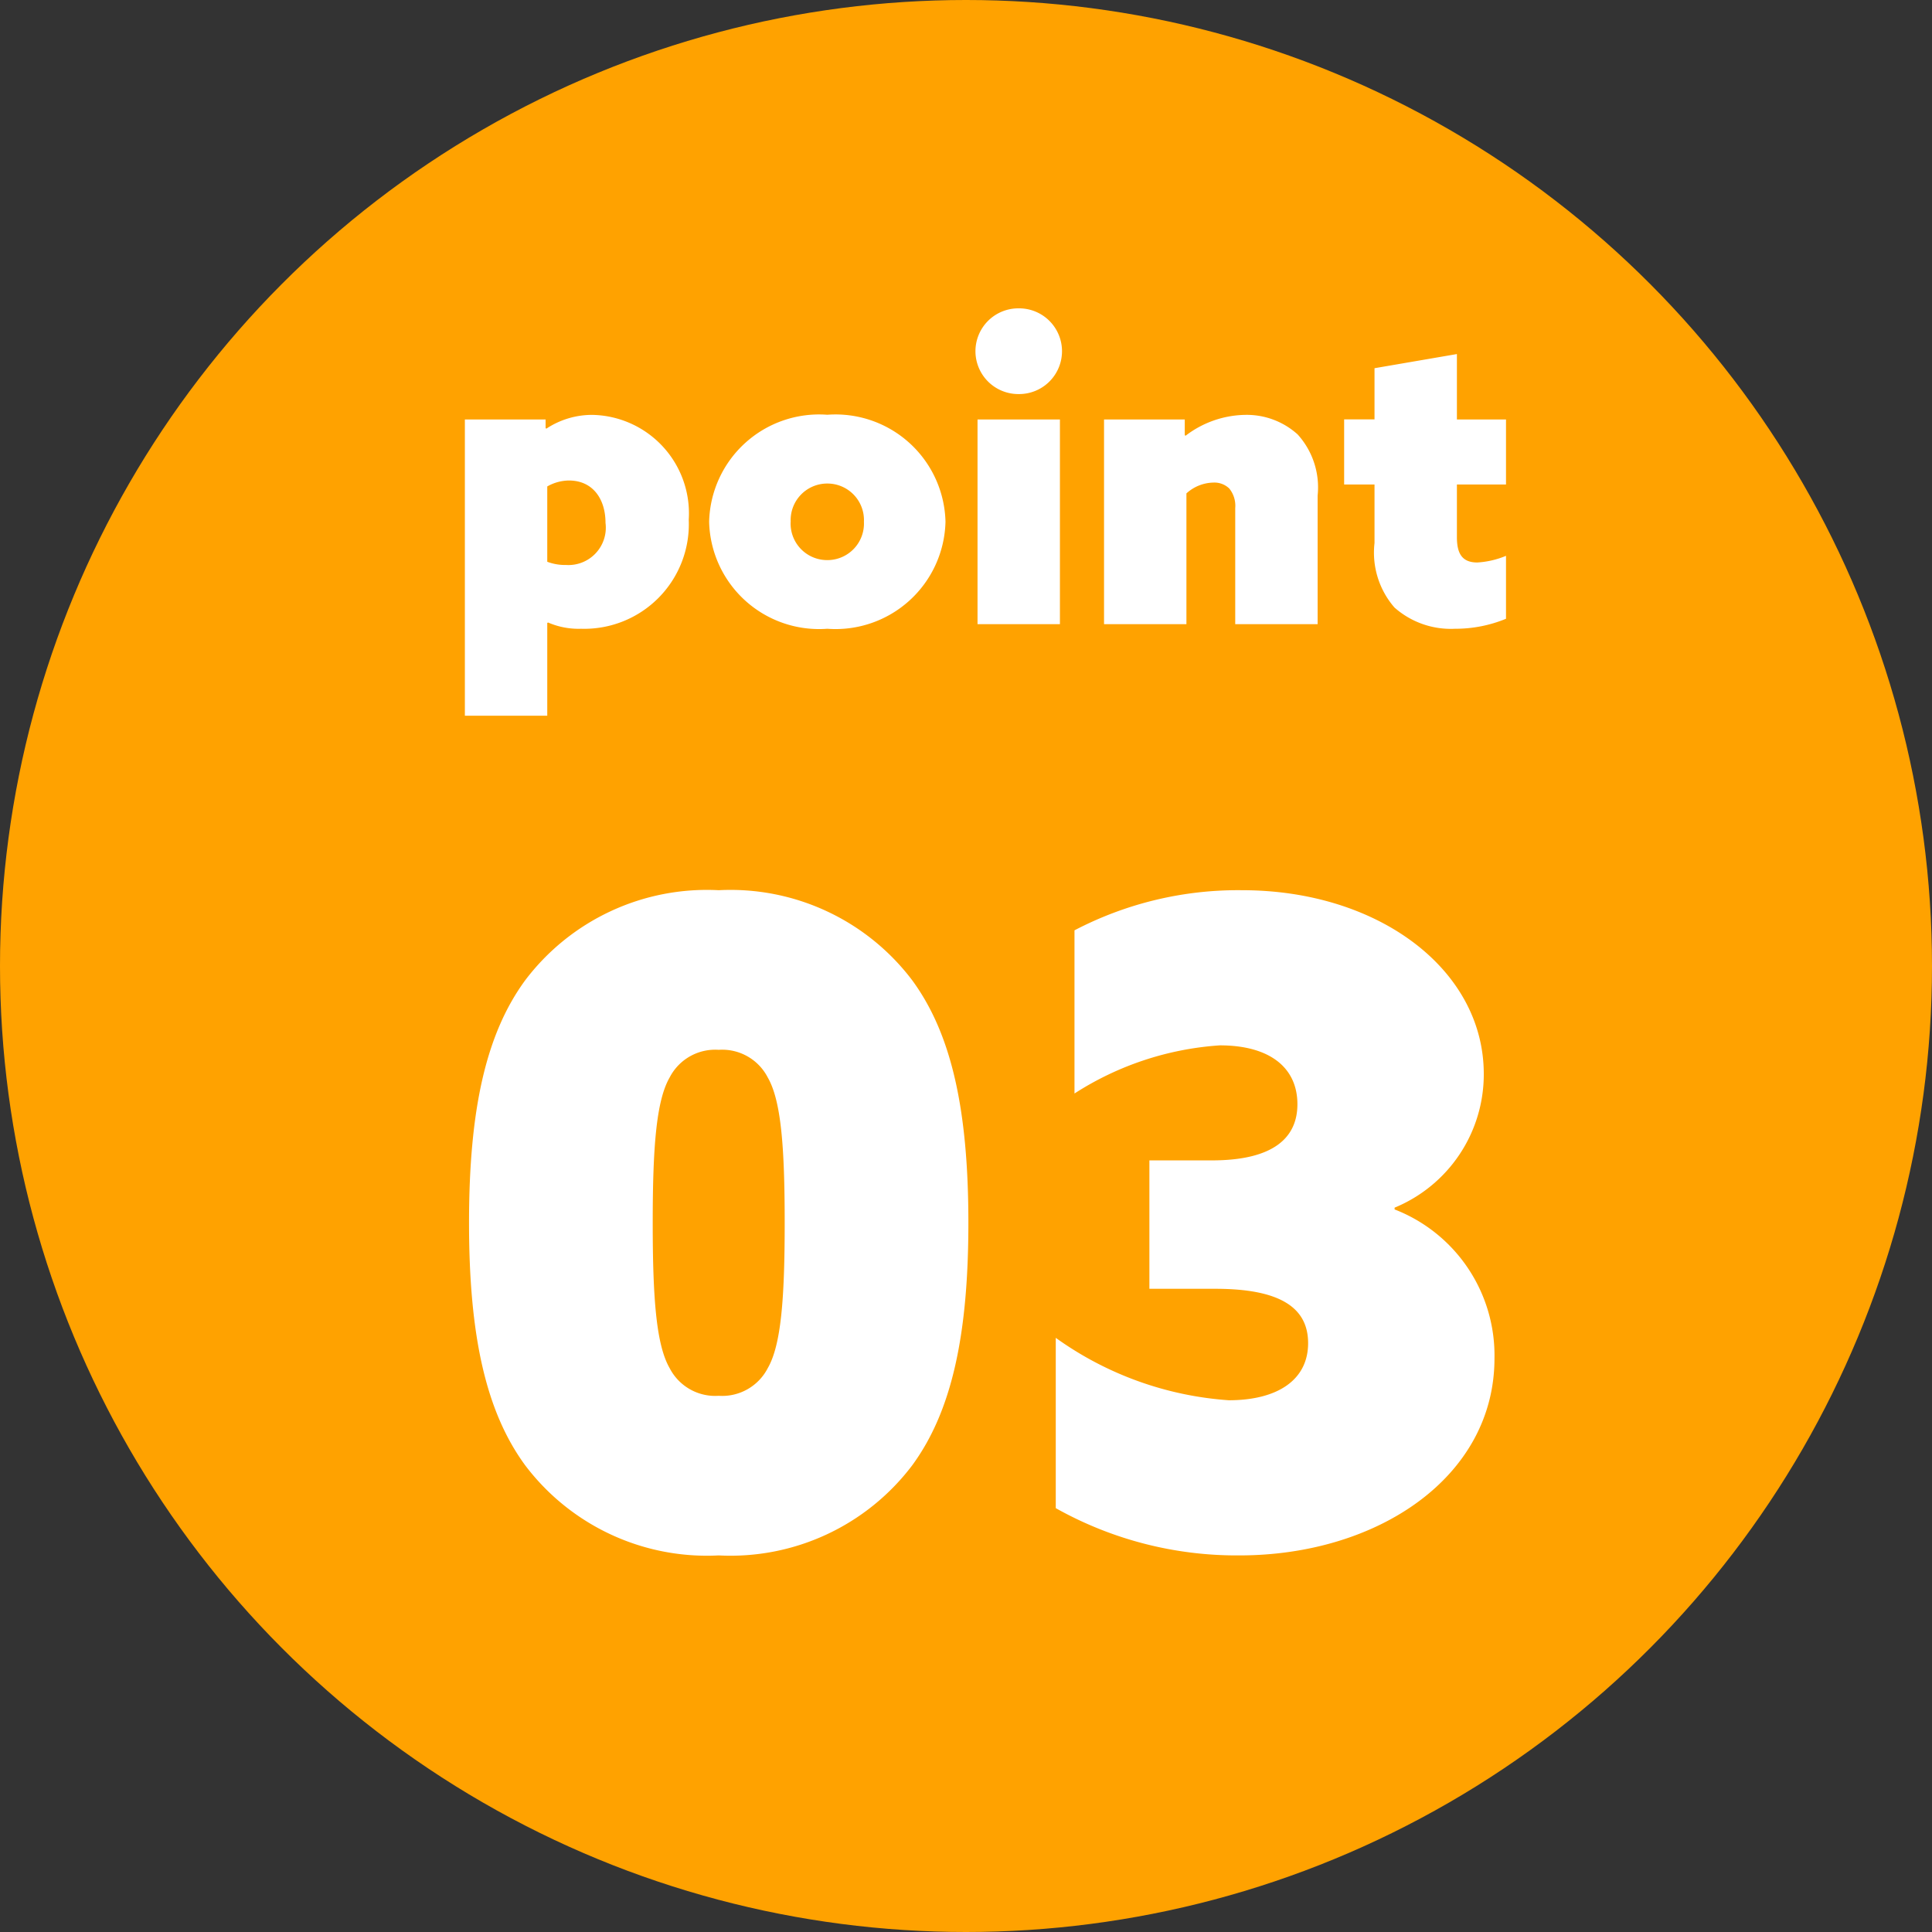
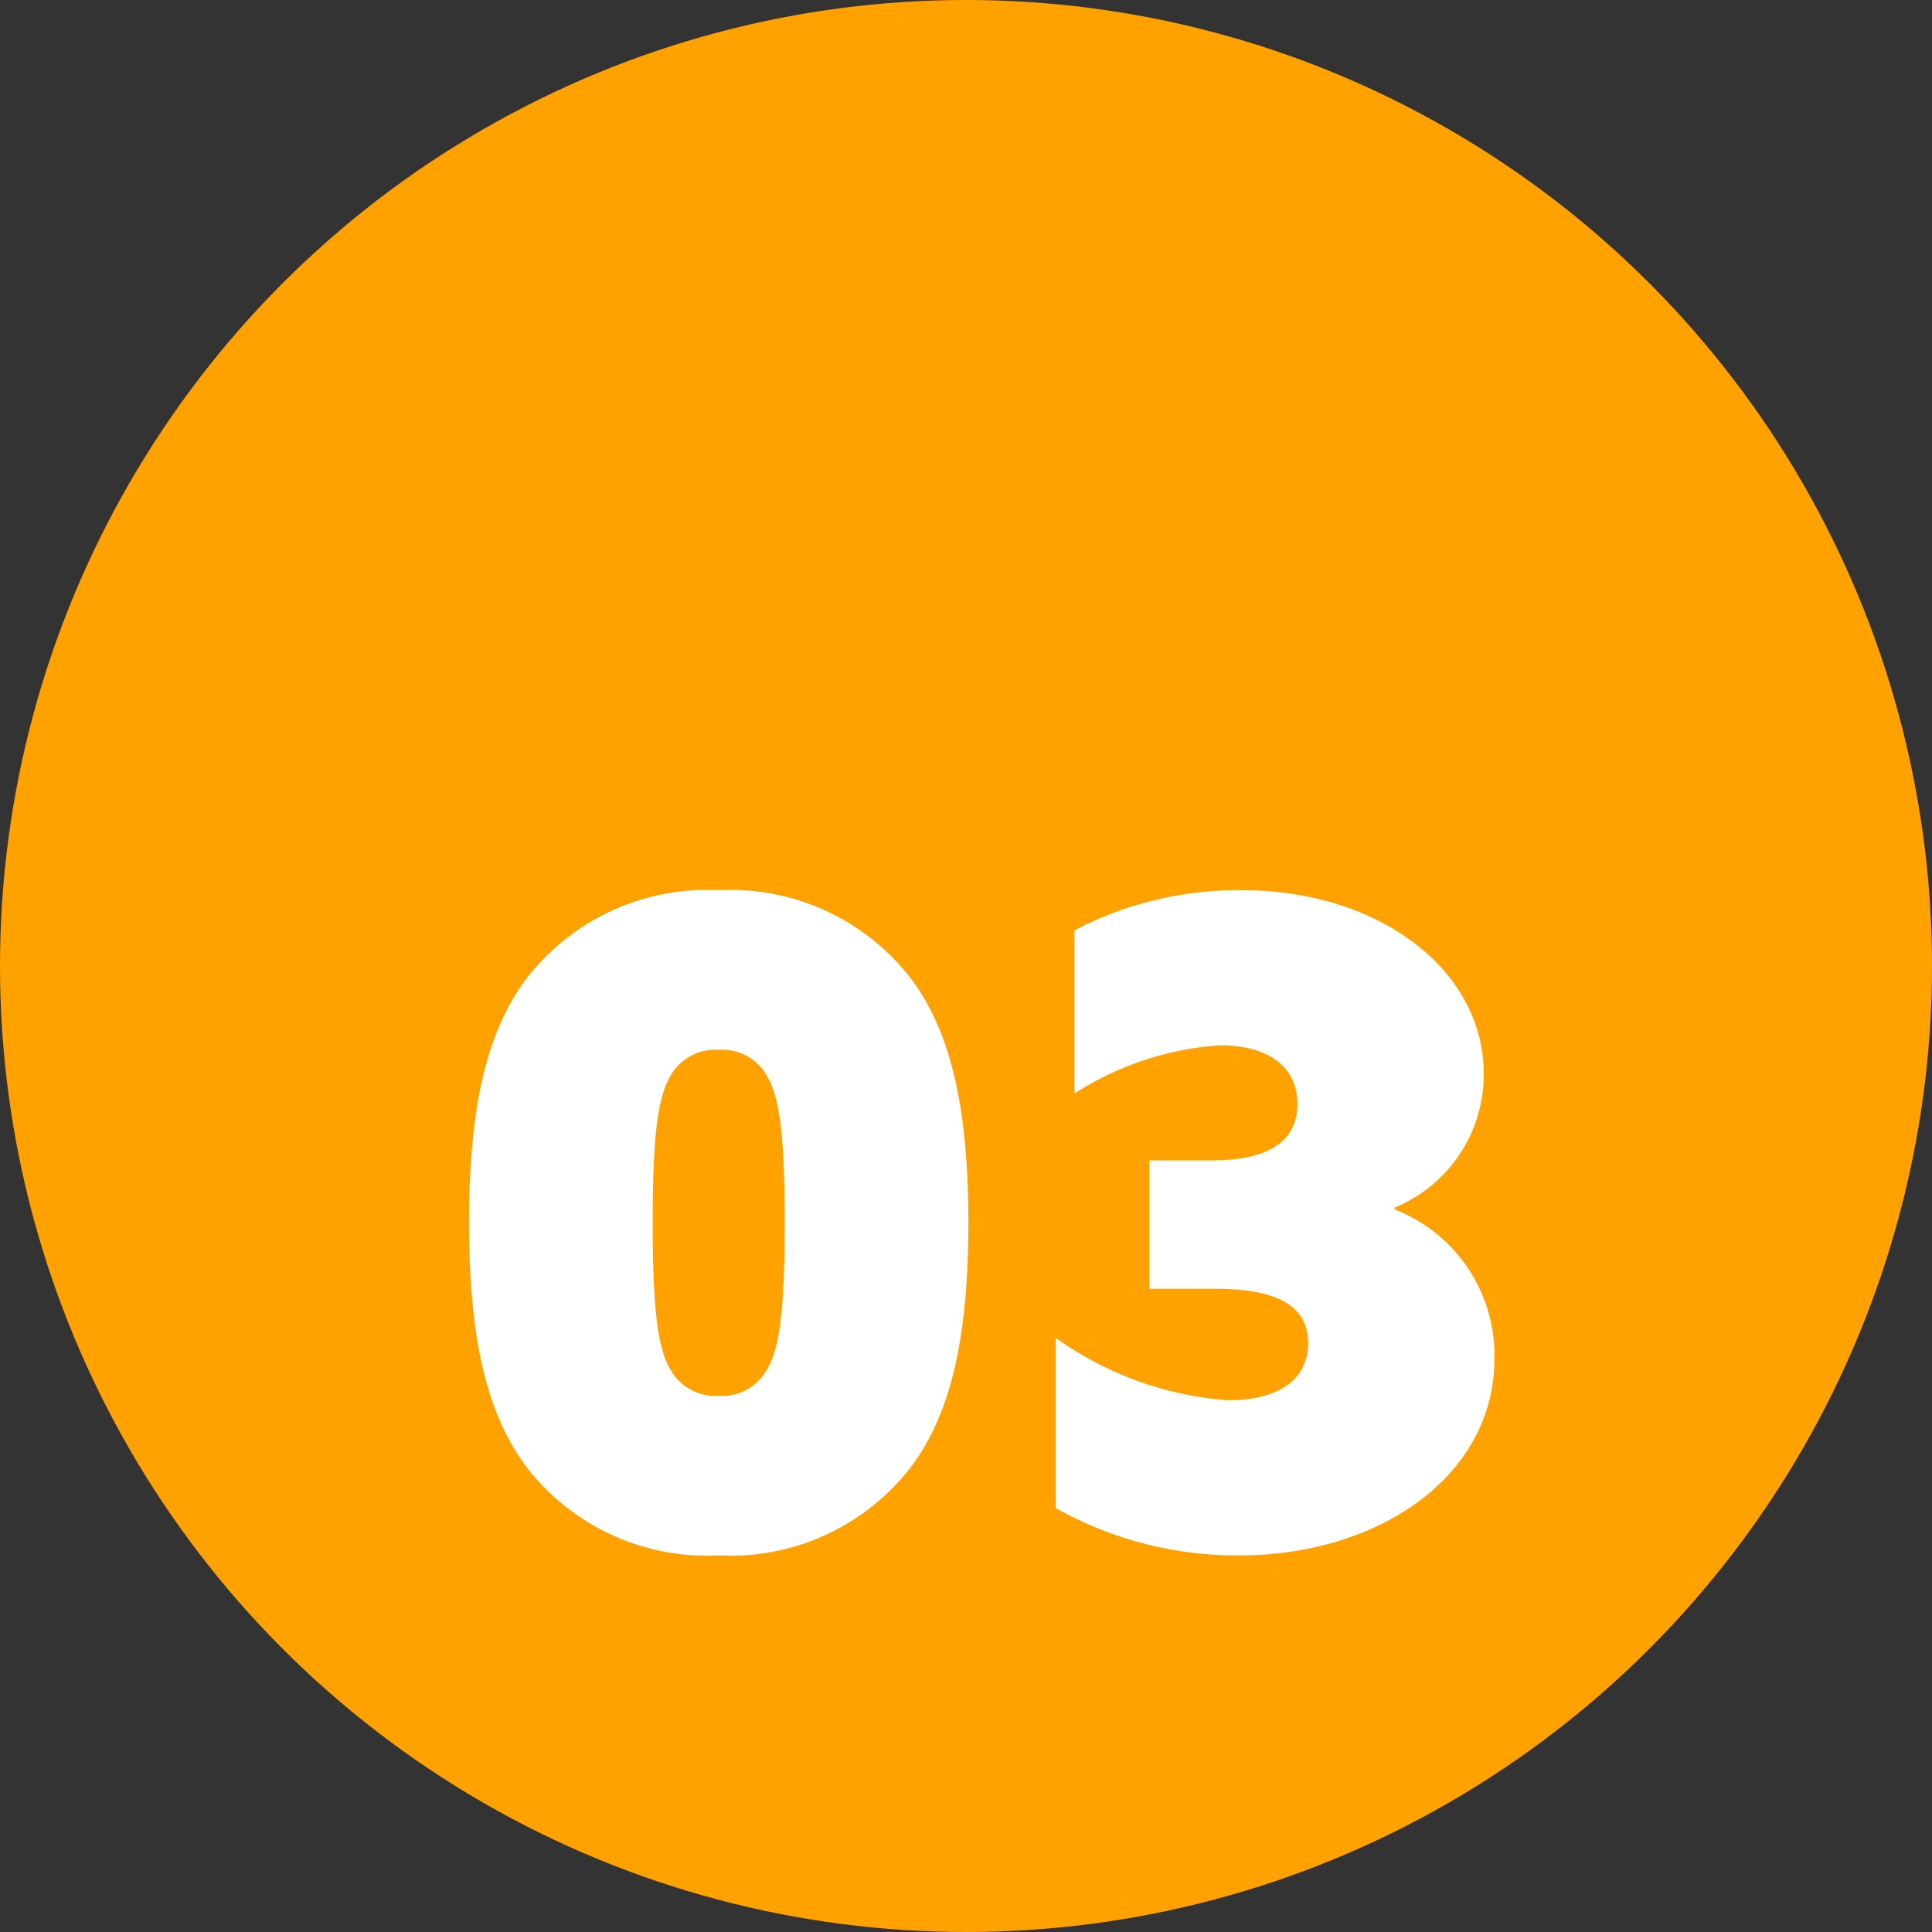
<svg xmlns="http://www.w3.org/2000/svg" width="65" height="65" viewBox="0 0 65 65">
  <rect x="0" y="0" width="65" height="65" fill="#333333" stroke="none" />
  <g id="グループ_212" data-name="グループ 212" transform="translate(-285 -1922.638)">
    <circle id="楕円形_151" data-name="楕円形 151" cx="32.5" cy="32.5" r="32.5" transform="translate(285 1922.638)" fill="#ffa200" />
    <path id="パス_446" data-name="パス 446" d="M-8.82.33A7.663,7.663,0,0,0-2.31-2.7C-.99-4.5-.42-7.05-.42-10.86s-.57-6.36-1.89-8.16a7.663,7.663,0,0,0-6.51-3.03,7.663,7.663,0,0,0-6.51,3.03c-1.32,1.8-1.89,4.35-1.89,8.16s.57,6.36,1.89,8.16A7.663,7.663,0,0,0-8.82.33Zm0-5.37a1.723,1.723,0,0,1-1.65-.93c-.45-.78-.57-2.34-.57-4.89s.12-4.11.57-4.89a1.723,1.723,0,0,1,1.65-.93,1.723,1.723,0,0,1,1.65.93c.45.78.57,2.34.57,4.89s-.12,4.11-.57,4.89A1.723,1.723,0,0,1-8.82-5.04ZM2.52-1.26A12.437,12.437,0,0,0,8.7.33c4.65,0,8.58-2.64,8.58-6.63a5.268,5.268,0,0,0-3.36-5.01v-.06a4.849,4.849,0,0,0,3-4.5c0-3.51-3.54-6.18-8.13-6.18A11.87,11.87,0,0,0,3.15-20.7v5.49a10.291,10.291,0,0,1,4.89-1.62c1.68,0,2.61.75,2.61,1.98,0,1.11-.78,1.89-2.88,1.89H5.67v4.32H7.89c2.22,0,3.12.66,3.12,1.83,0,1.23-1.02,1.92-2.67,1.92a11.318,11.318,0,0,1-5.82-2.1Z" transform="translate(318 1974.638)" fill="#fff" />
-     <path id="パス_445" data-name="パス 445" d="M-14.588-.042l.028-.014a2.585,2.585,0,0,0,1.106.21A3.519,3.519,0,0,0-9.828-3.514a3.314,3.314,0,0,0-3.248-3.528,2.8,2.8,0,0,0-1.54.462l-.028-.014v-.294H-17.36V3.08h2.772Zm0-2.058V-4.634a1.5,1.5,0,0,1,.728-.2c.812,0,1.232.63,1.232,1.428a1.258,1.258,0,0,1-1.33,1.414A1.689,1.689,0,0,1-14.588-2.1Zm5.446-1.344A3.7,3.7,0,0,0-5.166.154a3.7,3.7,0,0,0,3.976-3.6,3.7,3.7,0,0,0-3.976-3.6A3.7,3.7,0,0,0-9.142-3.444Zm2.744,0A1.23,1.23,0,0,1-5.166-4.732,1.23,1.23,0,0,1-3.934-3.444,1.23,1.23,0,0,1-5.166-2.156,1.23,1.23,0,0,1-6.4-3.444Zm6.216-5.74A1.443,1.443,0,0,0,1.274-7.742,1.443,1.443,0,0,0,2.73-9.184a1.443,1.443,0,0,0-1.456-1.442A1.443,1.443,0,0,0-.182-9.184ZM-.112,0H2.66V-6.888H-.112ZM4.144,0H6.916V-4.4a1.384,1.384,0,0,1,.91-.364.718.718,0,0,1,.532.2.923.923,0,0,1,.2.658V0h2.772V-4.326a2.653,2.653,0,0,0-.672-2.058A2.555,2.555,0,0,0,8.89-7.042a3.378,3.378,0,0,0-2,.7L6.86-6.356v-.532H4.144ZM17.668-2.3a2.94,2.94,0,0,1-.966.224c-.518,0-.686-.308-.686-.854V-4.7h1.652V-6.888H16.016v-2.2l-2.772.476v1.722H12.222V-4.7h1.022V-2.73a2.814,2.814,0,0,0,.672,2.17,2.857,2.857,0,0,0,2.03.714,4.471,4.471,0,0,0,1.722-.336Z" transform="translate(318 1943.638)" fill="#fff" />
  </g>
</svg>